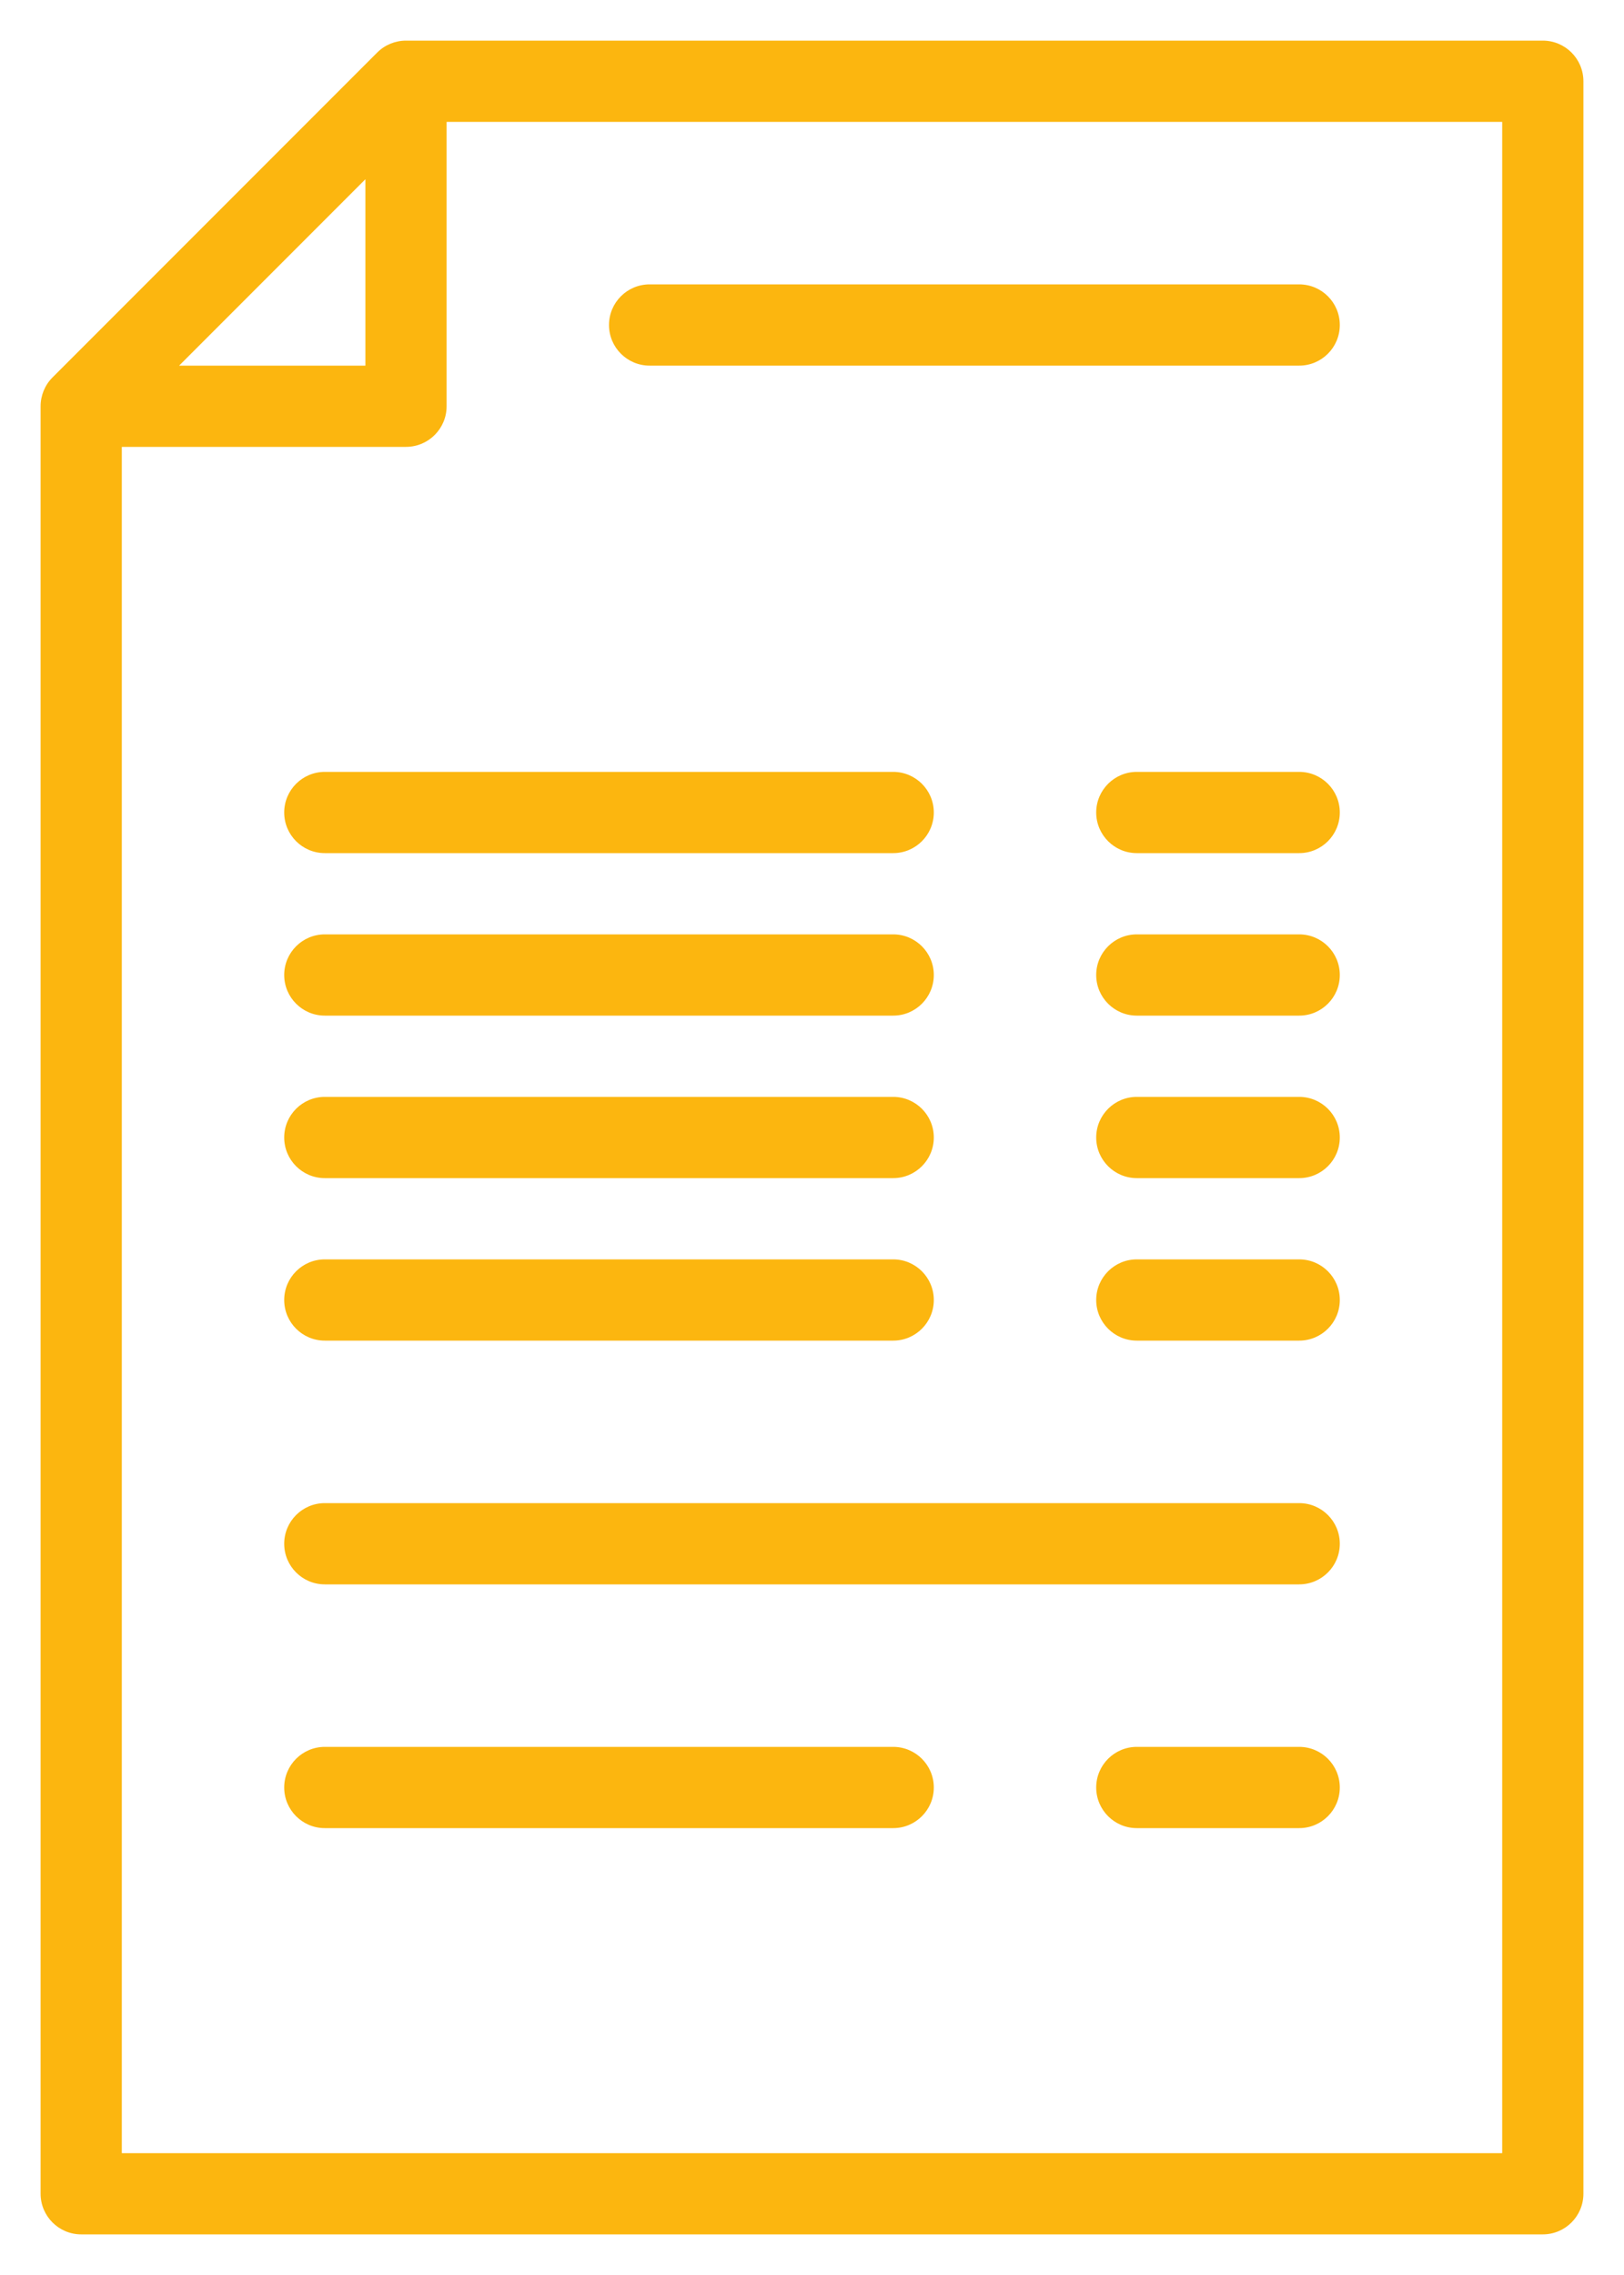
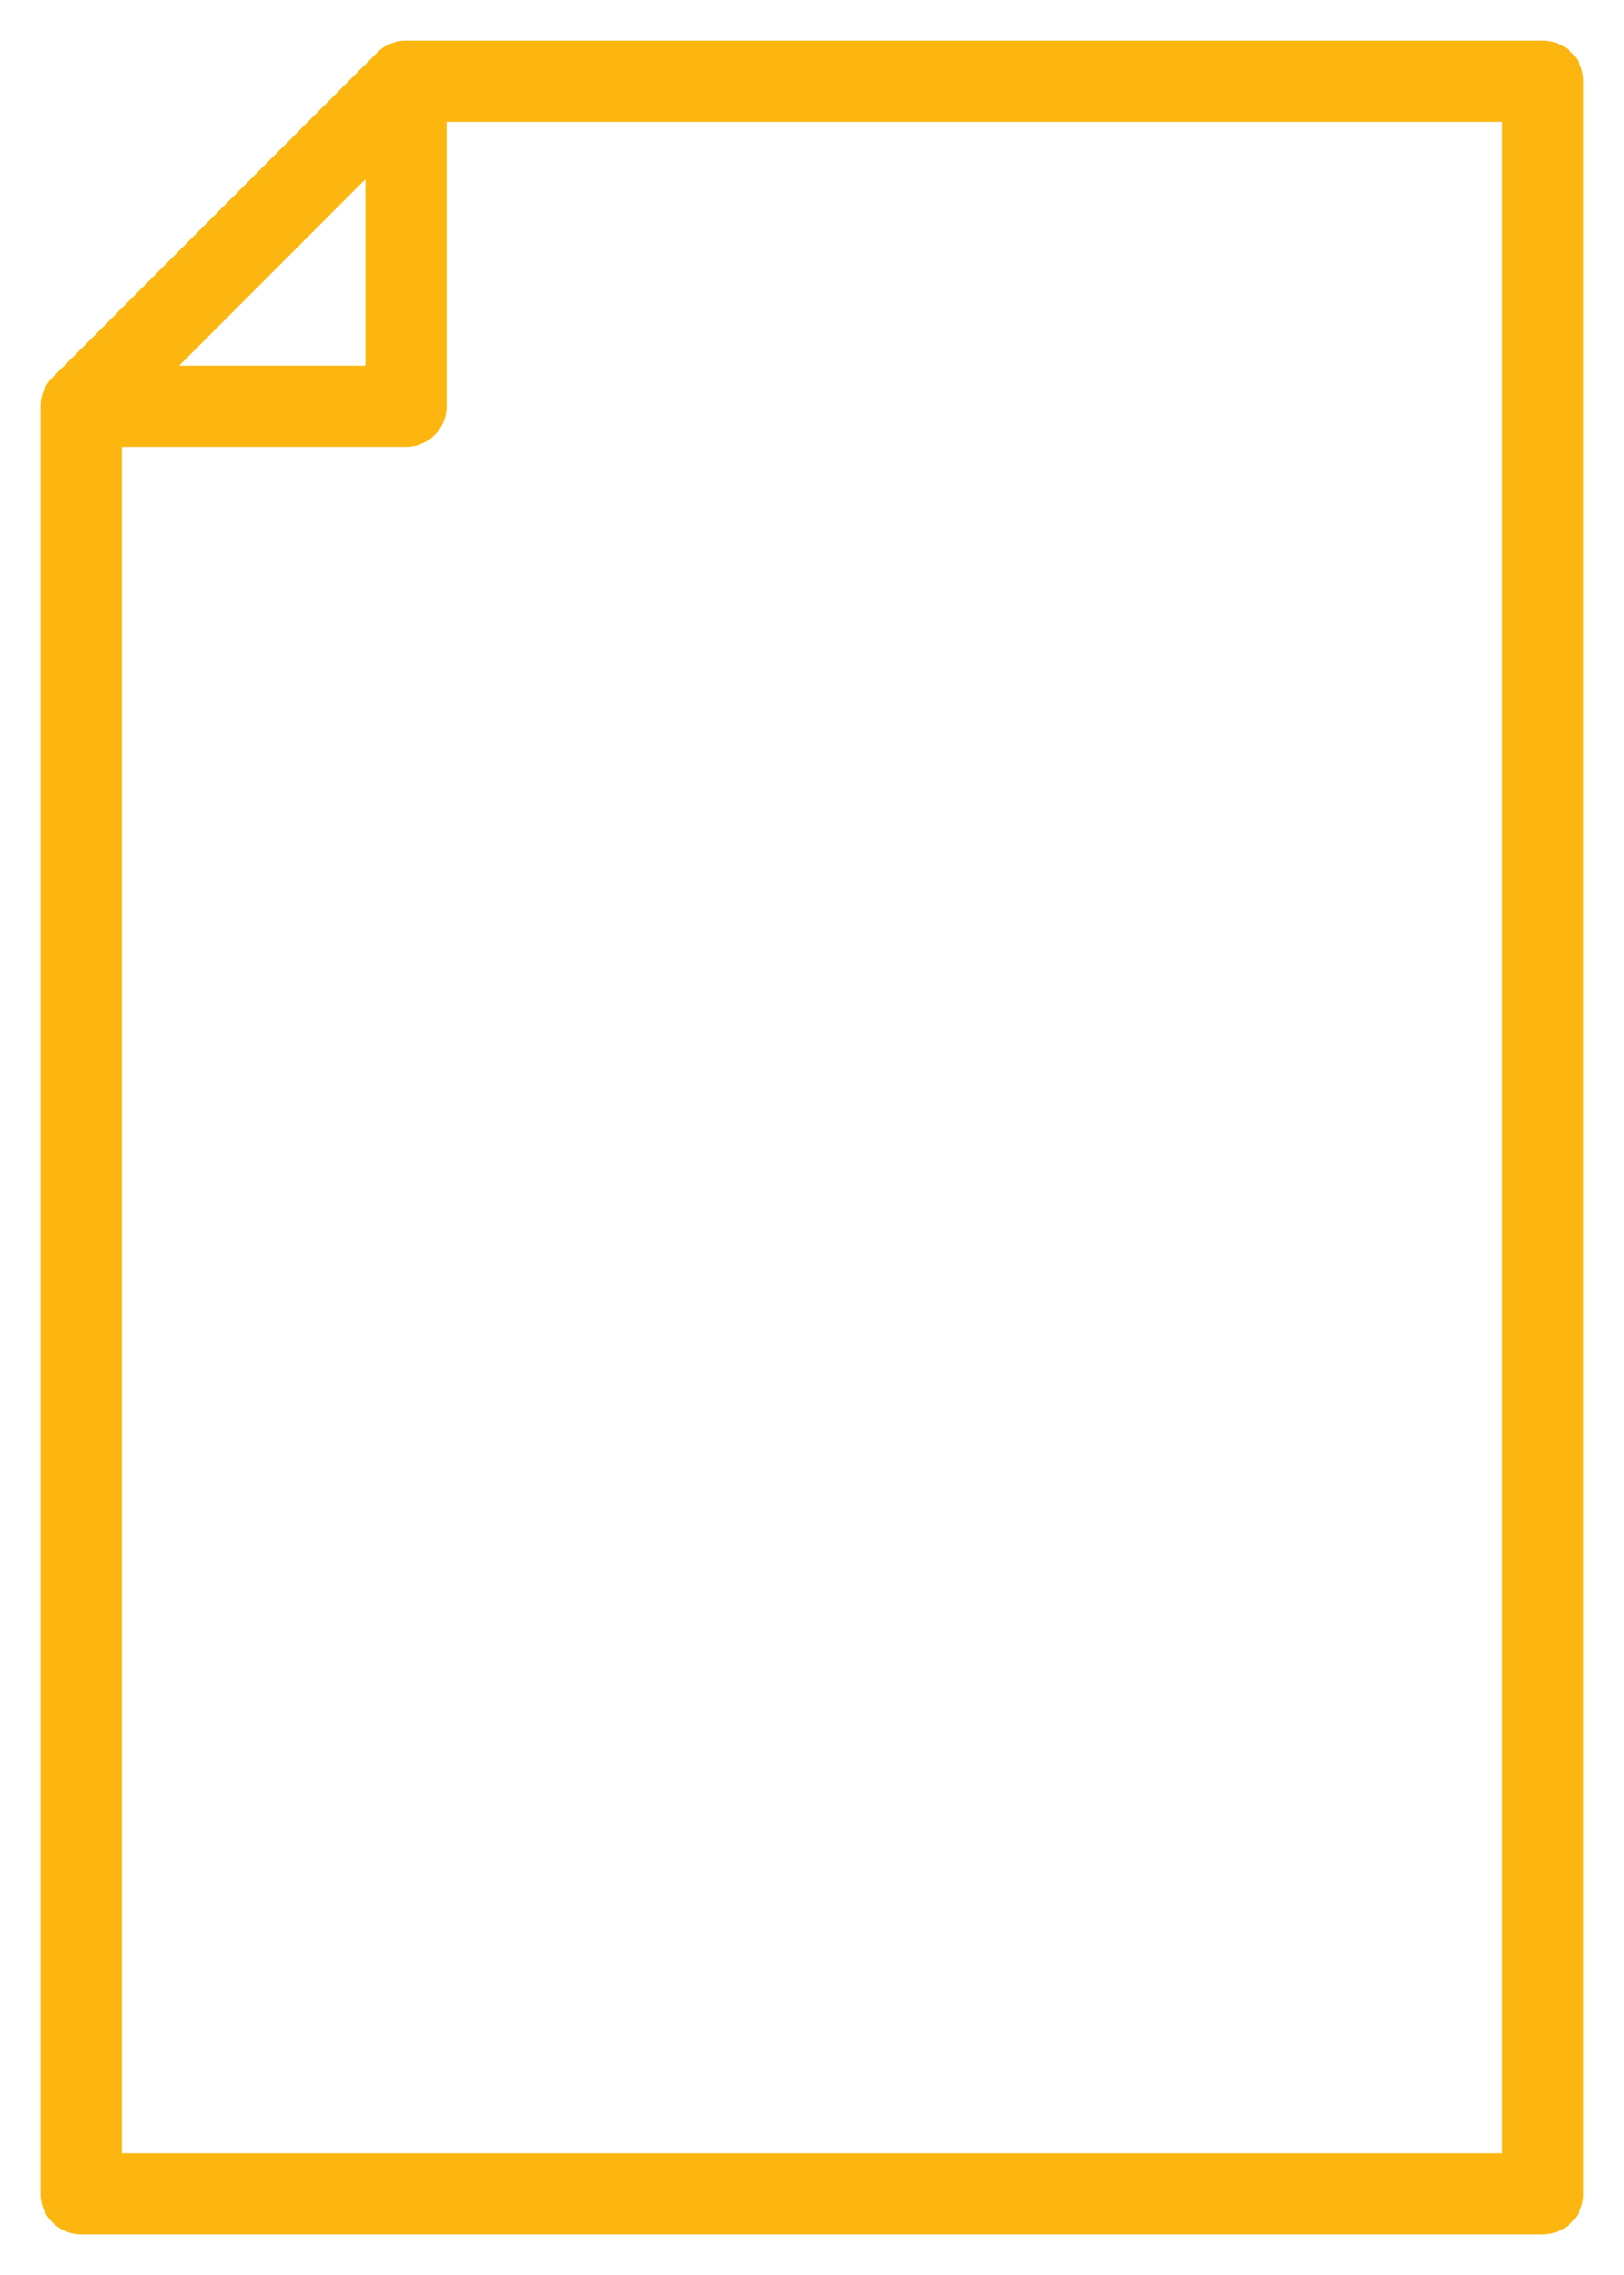
<svg xmlns="http://www.w3.org/2000/svg" width="10" height="14" viewBox="0 0 10 14" fill="none">
-   <path d="M9.5 0.25H2.5C2.434 0.25 2.37 0.276 2.323 0.323L0.323 2.323C0.276 2.37 0.25 2.434 0.25 2.5V13.5C0.25 13.638 0.362 13.75 0.5 13.75H9.5C9.638 13.75 9.75 13.638 9.75 13.5V0.5C9.75 0.362 9.638 0.25 9.5 0.25ZM2.25 1.103V2.25H1.103L2.25 1.103ZM9.25 13.25H0.75V2.75H2.5C2.638 2.75 2.75 2.638 2.75 2.5V0.75H9.25V13.25Z" fill="#FCB60F" />
-   <path d="M4 2.25H8C8.138 2.25 8.25 2.138 8.25 2C8.25 1.862 8.138 1.75 8 1.75H4C3.862 1.75 3.75 1.862 3.75 2C3.75 2.138 3.862 2.25 4 2.25ZM2 5.25H5.5C5.638 5.25 5.75 5.138 5.75 5C5.75 4.862 5.638 4.75 5.5 4.75H2C1.862 4.75 1.75 4.862 1.75 5C1.75 5.138 1.862 5.25 2 5.25ZM8 4.75H7C6.862 4.75 6.75 4.862 6.75 5C6.75 5.138 6.862 5.25 7 5.25H8C8.138 5.25 8.25 5.138 8.25 5C8.25 4.862 8.138 4.75 8 4.75ZM2 6.25H5.5C5.638 6.25 5.75 6.138 5.75 6C5.75 5.862 5.638 5.75 5.5 5.75H2C1.862 5.75 1.75 5.862 1.75 6C1.75 6.138 1.862 6.25 2 6.25ZM8 5.75H7C6.862 5.75 6.75 5.862 6.75 6C6.75 6.138 6.862 6.25 7 6.25H8C8.138 6.25 8.25 6.138 8.25 6C8.25 5.862 8.138 5.75 8 5.75ZM2 7.25H5.5C5.638 7.25 5.75 7.138 5.75 7C5.75 6.862 5.638 6.75 5.5 6.75H2C1.862 6.75 1.75 6.862 1.75 7C1.75 7.138 1.862 7.25 2 7.25ZM8 6.75H7C6.862 6.75 6.75 6.862 6.75 7C6.75 7.138 6.862 7.25 7 7.25H8C8.138 7.25 8.25 7.138 8.25 7C8.25 6.862 8.138 6.75 8 6.75ZM2 8.25H5.5C5.638 8.25 5.75 8.138 5.75 8C5.75 7.862 5.638 7.75 5.5 7.75H2C1.862 7.75 1.75 7.862 1.75 8C1.75 8.138 1.862 8.25 2 8.25ZM8 7.75H7C6.862 7.75 6.75 7.862 6.75 8C6.75 8.138 6.862 8.25 7 8.25H8C8.138 8.25 8.25 8.138 8.25 8C8.25 7.862 8.138 7.75 8 7.75ZM8 9.25H2C1.862 9.25 1.75 9.362 1.75 9.5C1.75 9.638 1.862 9.75 2 9.75H8C8.138 9.75 8.25 9.638 8.25 9.5C8.25 9.362 8.138 9.25 8 9.25ZM5.5 10.75H2C1.862 10.75 1.75 10.862 1.75 11C1.75 11.138 1.862 11.25 2 11.25H5.5C5.638 11.25 5.75 11.138 5.75 11C5.75 10.862 5.638 10.75 5.5 10.75ZM8 10.75H7C6.862 10.75 6.75 10.862 6.75 11C6.75 11.138 6.862 11.25 7 11.25H8C8.138 11.25 8.25 11.138 8.25 11C8.25 10.862 8.138 10.75 8 10.75Z" fill="#FCB60F" />
+   <path d="M9.5 0.25H2.5C2.434 0.25 2.37 0.276 2.323 0.323L0.323 2.323C0.276 2.37 0.25 2.434 0.25 2.5V13.5C0.25 13.638 0.362 13.75 0.5 13.75H9.5C9.638 13.75 9.75 13.638 9.75 13.5V0.5C9.75 0.362 9.638 0.25 9.5 0.25ZM2.25 1.103V2.25H1.103ZM9.25 13.25H0.75V2.75H2.5C2.638 2.75 2.75 2.638 2.75 2.5V0.75H9.25V13.25Z" fill="#FCB60F" />
</svg>